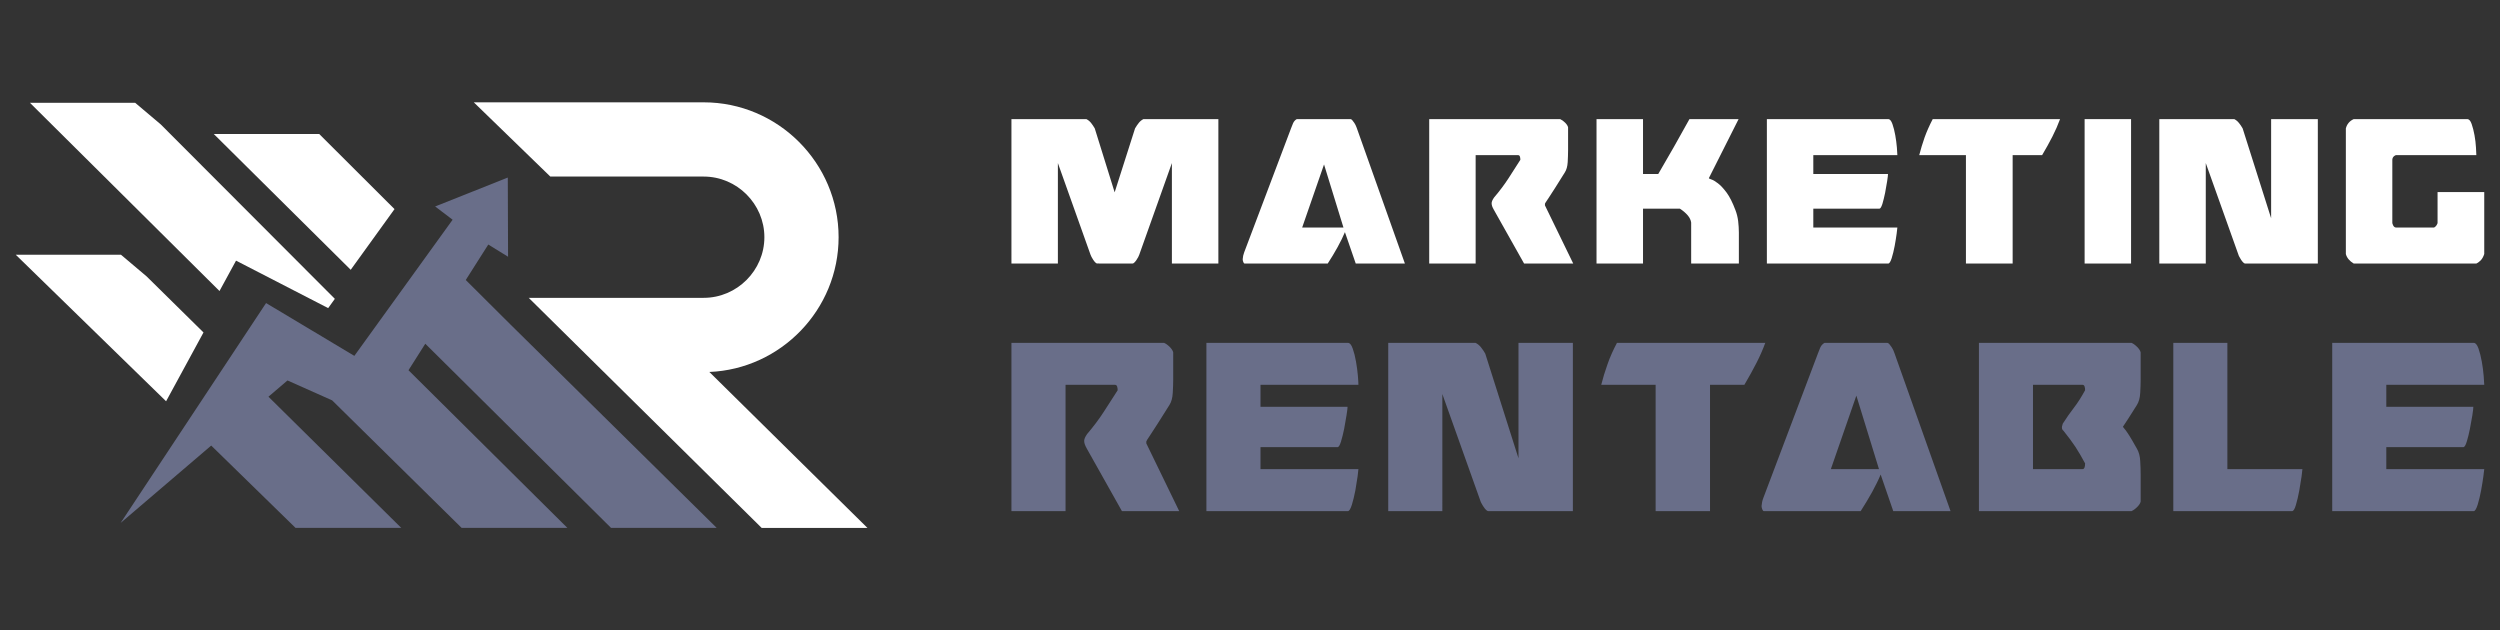
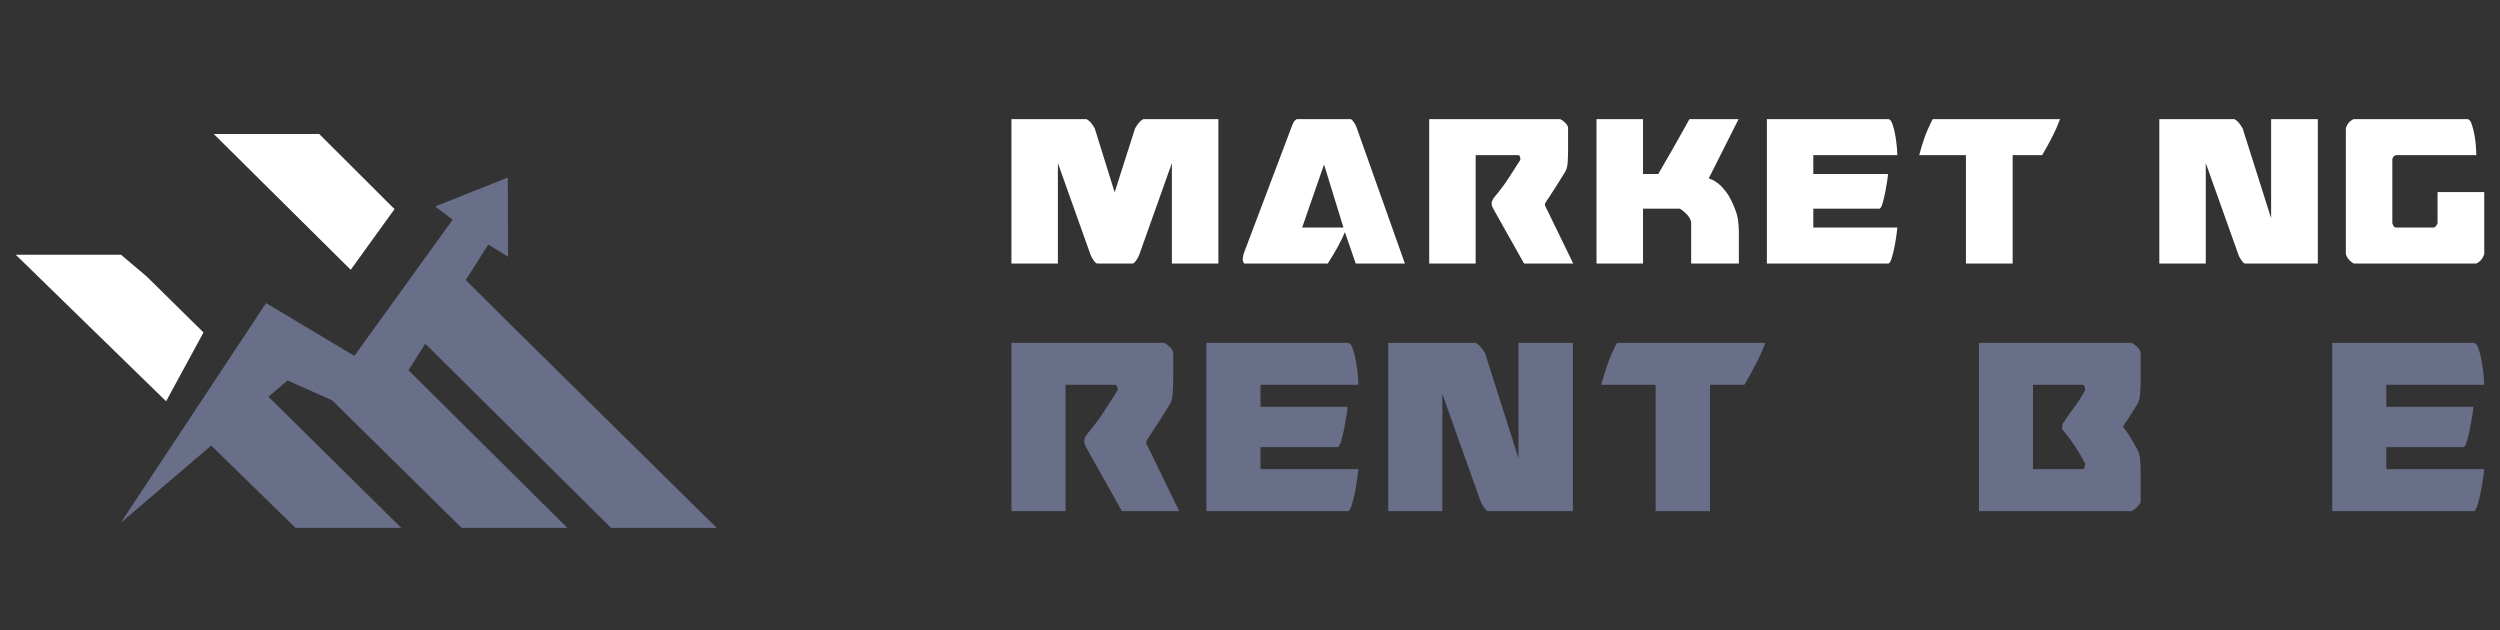
<svg xmlns="http://www.w3.org/2000/svg" version="1.1" id="Calque_1" x="0px" y="0px" width="238px" height="60px" viewBox="0 0 238 60" enable-background="new 0 0 238 60" xml:space="preserve">
  <rect x="0" y="0" width="238" height="60" fill="#333333" stroke="none" />
  <g>
    <g>
      <g>
        <path fill="#FFFFFF" d="M111.564,25.089v-9.565l-3.11,8.735c-0.015,0.052-0.047,0.121-0.093,0.21     c-0.046,0.088-0.102,0.178-0.165,0.273c-0.061,0.094-0.128,0.177-0.198,0.245c-0.07,0.071-0.128,0.102-0.175,0.102h-3.252v-0.022     l-0.115,0.022c-0.049,0-0.107-0.03-0.179-0.102c-0.069-0.068-0.136-0.151-0.198-0.245c-0.061-0.096-0.115-0.186-0.163-0.273     c-0.046-0.089-0.078-0.158-0.095-0.21l-3.111-8.735v9.565h-4.421V11.34h7.136c0.172,0.086,0.321,0.209,0.445,0.364     s0.242,0.33,0.351,0.52l1.894,6.085l1.942-6.085c0.109-0.189,0.228-0.364,0.351-0.52c0.125-0.155,0.273-0.278,0.444-0.364h7.137     v13.749H111.564z" />
        <path fill="#FFFFFF" d="M118.305,24.675c0.015-0.224,0.06-0.442,0.14-0.647l4.469-11.828c0.047-0.14,0.108-0.295,0.186-0.466     c0.08-0.178,0.197-0.308,0.352-0.394h5.124c0.048,0,0.1,0.035,0.162,0.104c0.064,0.071,0.125,0.152,0.188,0.25     c0.063,0.094,0.111,0.185,0.15,0.272c0.04,0.086,0.065,0.153,0.084,0.206l4.586,12.917h-4.68l-1.029-2.989     c-0.174,0.421-0.405,0.896-0.701,1.433c-0.298,0.537-0.61,1.058-0.937,1.557h-7.908c-0.046,0-0.091-0.044-0.13-0.142     C118.323,24.851,118.305,24.763,118.305,24.675z M123.966,21.661h3.931l-1.849-6.005L123.966,21.661z" />
        <path fill="#FFFFFF" d="M136.062,11.34h12.467c0.156,0.07,0.314,0.184,0.471,0.338c0.152,0.155,0.25,0.306,0.281,0.441v2.184     c0,0.347-0.016,0.726-0.036,1.13c-0.026,0.411-0.114,0.733-0.271,0.977c-0.389,0.624-0.703,1.126-0.947,1.509     c-0.242,0.381-0.434,0.675-0.572,0.885c-0.141,0.206-0.24,0.353-0.291,0.438c-0.059,0.089-0.084,0.141-0.084,0.158v0.155     l2.691,5.534h-4.678l-2.879-5.118c-0.079-0.139-0.135-0.257-0.166-0.351c-0.031-0.095-0.045-0.187-0.045-0.273     c0-0.14,0.076-0.321,0.232-0.544c0.533-0.624,0.986-1.231,1.37-1.822c0.379-0.589,0.763-1.177,1.133-1.769     c0-0.119-0.013-0.224-0.044-0.309c-0.031-0.09-0.088-0.132-0.166-0.132h-4.047v10.317h-4.42V11.34z" />
        <path fill="#FFFFFF" d="M160.999,21.189c-0.032-0.239-0.145-0.475-0.338-0.699c-0.195-0.225-0.439-0.434-0.735-0.624h-3.511     v5.223h-4.426V11.34h4.426v5.227h1.449c0.998-1.7,1.988-3.44,2.971-5.227h4.679l-2.829,5.616c0,0.035,0.082,0.077,0.244,0.13     c0.167,0.053,0.371,0.173,0.619,0.366c0.25,0.188,0.526,0.483,0.822,0.879c0.295,0.4,0.575,0.957,0.841,1.667     c0.123,0.311,0.21,0.658,0.261,1.039c0.042,0.381,0.068,0.745,0.068,1.09v2.962h-4.541V21.189z" />
        <path fill="#FFFFFF" d="M168.206,25.089V11.34h11.555c0.158,0,0.288,0.157,0.398,0.467c0.109,0.313,0.201,0.669,0.271,1.069     c0.069,0.397,0.122,0.783,0.153,1.155s0.046,0.618,0.046,0.74h-8.002v1.795h7.111c0,0.104-0.027,0.333-0.082,0.688     c-0.053,0.355-0.12,0.728-0.195,1.116c-0.08,0.392-0.168,0.737-0.257,1.041c-0.099,0.302-0.191,0.454-0.284,0.454h-6.293v1.795     h8.002c0,0.035-0.022,0.229-0.068,0.585c-0.049,0.354-0.11,0.747-0.188,1.169c-0.079,0.425-0.176,0.81-0.283,1.158     c-0.11,0.346-0.221,0.516-0.328,0.516H168.206z" />
        <path fill="#FFFFFF" d="M191.604,25.089h-4.447V14.771h-4.447c0.144-0.555,0.311-1.118,0.513-1.69     c0.205-0.57,0.465-1.15,0.772-1.741h12.123c-0.206,0.557-0.449,1.113-0.737,1.677c-0.29,0.564-0.612,1.148-0.973,1.755h-2.804     V25.089z" />
-         <path fill="#FFFFFF" d="M198.455,25.089V11.34h4.422v13.749H198.455z" />
-         <path fill="#FFFFFF" d="M205.567,11.34h7.137c0.172,0.086,0.32,0.209,0.441,0.364c0.129,0.155,0.248,0.33,0.355,0.52l2.711,8.553     V11.34h4.446v13.749h-6.925c-0.046,0-0.105-0.03-0.176-0.102c-0.069-0.068-0.135-0.151-0.198-0.245     c-0.064-0.096-0.117-0.186-0.161-0.273c-0.053-0.089-0.082-0.158-0.095-0.21l-3.113-8.735v9.565h-4.423V11.34z" />
+         <path fill="#FFFFFF" d="M205.567,11.34h7.137c0.172,0.086,0.32,0.209,0.441,0.364c0.129,0.155,0.248,0.33,0.355,0.52l2.711,8.553     V11.34h4.446v13.749h-6.925c-0.046,0-0.105-0.03-0.176-0.102c-0.069-0.068-0.135-0.151-0.198-0.245     c-0.064-0.096-0.117-0.186-0.161-0.273c-0.053-0.089-0.082-0.158-0.095-0.21l-3.113-8.735v9.565h-4.423z" />
        <path fill="#FFFFFF" d="M223.325,24.181V12.224c0.107-0.417,0.36-0.709,0.748-0.884h10.811c0.17,0,0.31,0.157,0.418,0.467     c0.109,0.313,0.2,0.669,0.272,1.069c0.07,0.397,0.119,0.783,0.138,1.155c0.023,0.372,0.036,0.618,0.036,0.74h-7.671     c-0.206,0.087-0.315,0.224-0.328,0.418v6.054c0.044,0.157,0.093,0.261,0.142,0.313c0.046,0.054,0.106,0.089,0.187,0.105h3.65     c0.109-0.069,0.184-0.135,0.218-0.198c0.04-0.058,0.074-0.13,0.11-0.22v-2.961h4.444v5.898c-0.079,0.244-0.181,0.434-0.307,0.574     c-0.126,0.136-0.273,0.252-0.445,0.334h-11.675C223.673,24.849,223.418,24.546,223.325,24.181z" />
      </g>
      <g>
        <g>
          <path fill="#696E89" d="M96.289,32.639h14.527c0.183,0.076,0.364,0.211,0.546,0.393c0.183,0.183,0.29,0.351,0.328,0.516v2.541      c0,0.408-0.016,0.846-0.043,1.32c-0.027,0.474-0.131,0.851-0.312,1.138c-0.455,0.726-0.823,1.312-1.104,1.75      c-0.282,0.446-0.505,0.791-0.668,1.031c-0.163,0.245-0.276,0.417-0.34,0.517c-0.063,0.1-0.095,0.164-0.095,0.182v0.182      l3.134,6.453h-5.452l-3.353-5.967c-0.091-0.164-0.153-0.3-0.189-0.411c-0.037-0.111-0.054-0.219-0.054-0.315      c0-0.165,0.09-0.375,0.271-0.64c0.618-0.727,1.15-1.432,1.593-2.122c0.447-0.685,0.888-1.37,1.324-2.056      c0-0.142-0.019-0.263-0.055-0.363c-0.037-0.1-0.102-0.152-0.191-0.152h-4.716V48.66h-5.151V32.639z" />
          <path fill="#696E89" d="M114.85,48.66V32.639h13.466c0.182,0,0.338,0.183,0.463,0.545c0.129,0.363,0.232,0.773,0.314,1.242      c0.08,0.465,0.141,0.913,0.178,1.348c0.036,0.434,0.051,0.723,0.051,0.86H120v2.093h8.288c0,0.116-0.031,0.386-0.098,0.801      c-0.063,0.414-0.139,0.846-0.227,1.304c-0.094,0.451-0.193,0.855-0.302,1.212c-0.109,0.351-0.22,0.525-0.327,0.525H120v2.092      h9.321c0,0.042-0.025,0.266-0.076,0.682c-0.059,0.413-0.132,0.867-0.219,1.364c-0.095,0.494-0.203,0.942-0.328,1.347      c-0.129,0.406-0.254,0.607-0.383,0.607H114.85z" />
          <path fill="#696E89" d="M132.159,32.639h8.313c0.199,0.1,0.371,0.239,0.516,0.424c0.146,0.182,0.285,0.381,0.408,0.602      l3.164,9.967V32.639h5.177V48.66h-8.063c-0.057,0-0.125-0.044-0.209-0.126c-0.08-0.075-0.155-0.175-0.229-0.288      c-0.07-0.109-0.141-0.216-0.189-0.315c-0.059-0.101-0.096-0.18-0.11-0.24l-3.626-10.18V48.66h-5.15V32.639z" />
          <path fill="#696E89" d="M162.795,48.66h-5.179V36.634h-5.179c0.164-0.644,0.361-1.302,0.602-1.968      c0.231-0.667,0.534-1.341,0.897-2.027h14.121c-0.238,0.645-0.521,1.295-0.861,1.951c-0.34,0.657-0.711,1.335-1.131,2.044h-3.271      V48.66z" />
-           <path fill="#696E89" d="M167.7,48.172c0.021-0.26,0.072-0.516,0.166-0.758l5.206-13.779c0.053-0.156,0.126-0.34,0.216-0.544      c0.093-0.202,0.229-0.353,0.41-0.452h5.971c0.053,0,0.119,0.039,0.191,0.116c0.07,0.083,0.143,0.178,0.218,0.289      c0.072,0.11,0.129,0.218,0.175,0.321c0.049,0.101,0.079,0.182,0.095,0.24l5.345,15.055h-5.454l-1.2-3.483      c-0.197,0.481-0.473,1.038-0.813,1.665c-0.35,0.626-0.711,1.229-1.091,1.818h-9.216c-0.053,0-0.104-0.057-0.15-0.168      C167.727,48.382,167.7,48.275,167.7,48.172z M174.297,44.66h4.582l-2.154-6.995L174.297,44.66z" />
          <path fill="#696E89" d="M188.394,32.639h14.523c0.183,0.076,0.363,0.211,0.546,0.393c0.182,0.183,0.29,0.351,0.328,0.516v2.541      c0,0.408-0.015,0.846-0.042,1.32c-0.026,0.474-0.132,0.851-0.311,1.138c-0.315,0.502-0.571,0.913-0.782,1.237      c-0.208,0.326-0.393,0.606-0.557,0.848c0.2,0.224,0.399,0.5,0.599,0.818c0.201,0.324,0.401,0.667,0.604,1.033l0.137,0.239      c0.179,0.304,0.284,0.692,0.311,1.166c0.027,0.474,0.042,0.913,0.042,1.319v2.544c-0.038,0.161-0.146,0.33-0.328,0.512      c-0.183,0.184-0.363,0.313-0.546,0.397h-14.523V32.639z M193.54,36.634v8.026h4.718c0.159,0,0.244-0.181,0.244-0.545      c-0.328-0.608-0.635-1.132-0.923-1.576c-0.293-0.442-0.675-0.957-1.147-1.544c-0.09-0.061-0.137-0.159-0.137-0.303      c0-0.062,0.009-0.116,0.027-0.168c0.02-0.047,0.036-0.115,0.055-0.193c0.363-0.569,0.717-1.072,1.06-1.515      c0.347-0.446,0.701-1,1.065-1.667c0-0.142-0.016-0.263-0.053-0.363c-0.036-0.1-0.104-0.152-0.191-0.152H193.54z" />
-           <path fill="#696E89" d="M206.899,48.66V32.639h5.148V44.66h7.143c0,0.042-0.028,0.266-0.078,0.682      c-0.06,0.413-0.133,0.867-0.221,1.364c-0.093,0.494-0.196,0.942-0.315,1.347c-0.114,0.406-0.241,0.607-0.368,0.607H206.899z" />
          <path fill="#696E89" d="M222.027,48.66V32.639h13.46c0.183,0,0.339,0.183,0.467,0.545c0.126,0.363,0.23,0.773,0.313,1.242      c0.085,0.465,0.14,0.913,0.177,1.348c0.035,0.434,0.057,0.723,0.057,0.86h-9.325v2.093h8.287c0,0.116-0.031,0.386-0.093,0.801      c-0.07,0.414-0.143,0.846-0.235,1.304c-0.09,0.451-0.19,0.855-0.3,1.212c-0.107,0.351-0.217,0.525-0.326,0.525h-7.333v2.092      h9.325c0,0.042-0.031,0.266-0.083,0.682c-0.056,0.413-0.129,0.867-0.22,1.364c-0.09,0.494-0.201,0.942-0.326,1.347      c-0.13,0.406-0.252,0.607-0.384,0.607H222.027z" />
        </g>
      </g>
    </g>
    <g>
      <polygon fill-rule="evenodd" clip-rule="evenodd" fill="#696E89" points="43.948,50.256 31.619,38.114 27.37,36.219     25.556,37.767 38.201,50.256 28.137,50.256 20.107,42.418 11.483,49.784 25.33,28.851 33.734,33.879 43.089,20.918 41.425,19.656     48.342,16.903 48.367,24.441 46.485,23.279 44.34,26.656 48.574,30.871 68.231,50.256 58.172,50.256 40.487,32.723 38.888,35.246     54.015,50.256   " />
      <g>
        <g>
-           <polygon fill-rule="evenodd" clip-rule="evenodd" fill="#FFFFFF" points="20.896,27.705 2.847,9.784 12.866,9.784       15.305,11.845 31.877,28.449 31.242,29.332 22.471,24.813     " />
          <polygon fill-rule="evenodd" clip-rule="evenodd" fill="#FFFFFF" points="33.388,25.685 20.352,12.757 30.39,12.757       37.558,19.907     " />
          <polygon fill-rule="evenodd" clip-rule="evenodd" fill="#FFFFFF" points="15.812,38.201 1.5,24.252 11.518,24.252       13.956,26.312 19.373,31.65     " />
-           <path fill-rule="evenodd" clip-rule="evenodd" fill="#FFFFFF" d="M67.53,35.411l15.052,14.848h-10.07L50.333,28.354h16.662      c3.164,0,5.774-2.606,5.774-5.773c0-3.163-2.61-5.772-5.774-5.772H52.39l-7.284-7.067h21.889c7.067,0,12.84,5.774,12.84,12.84      C79.835,29.466,74.352,35.13,67.53,35.411z" />
        </g>
      </g>
    </g>
  </g>
</svg>